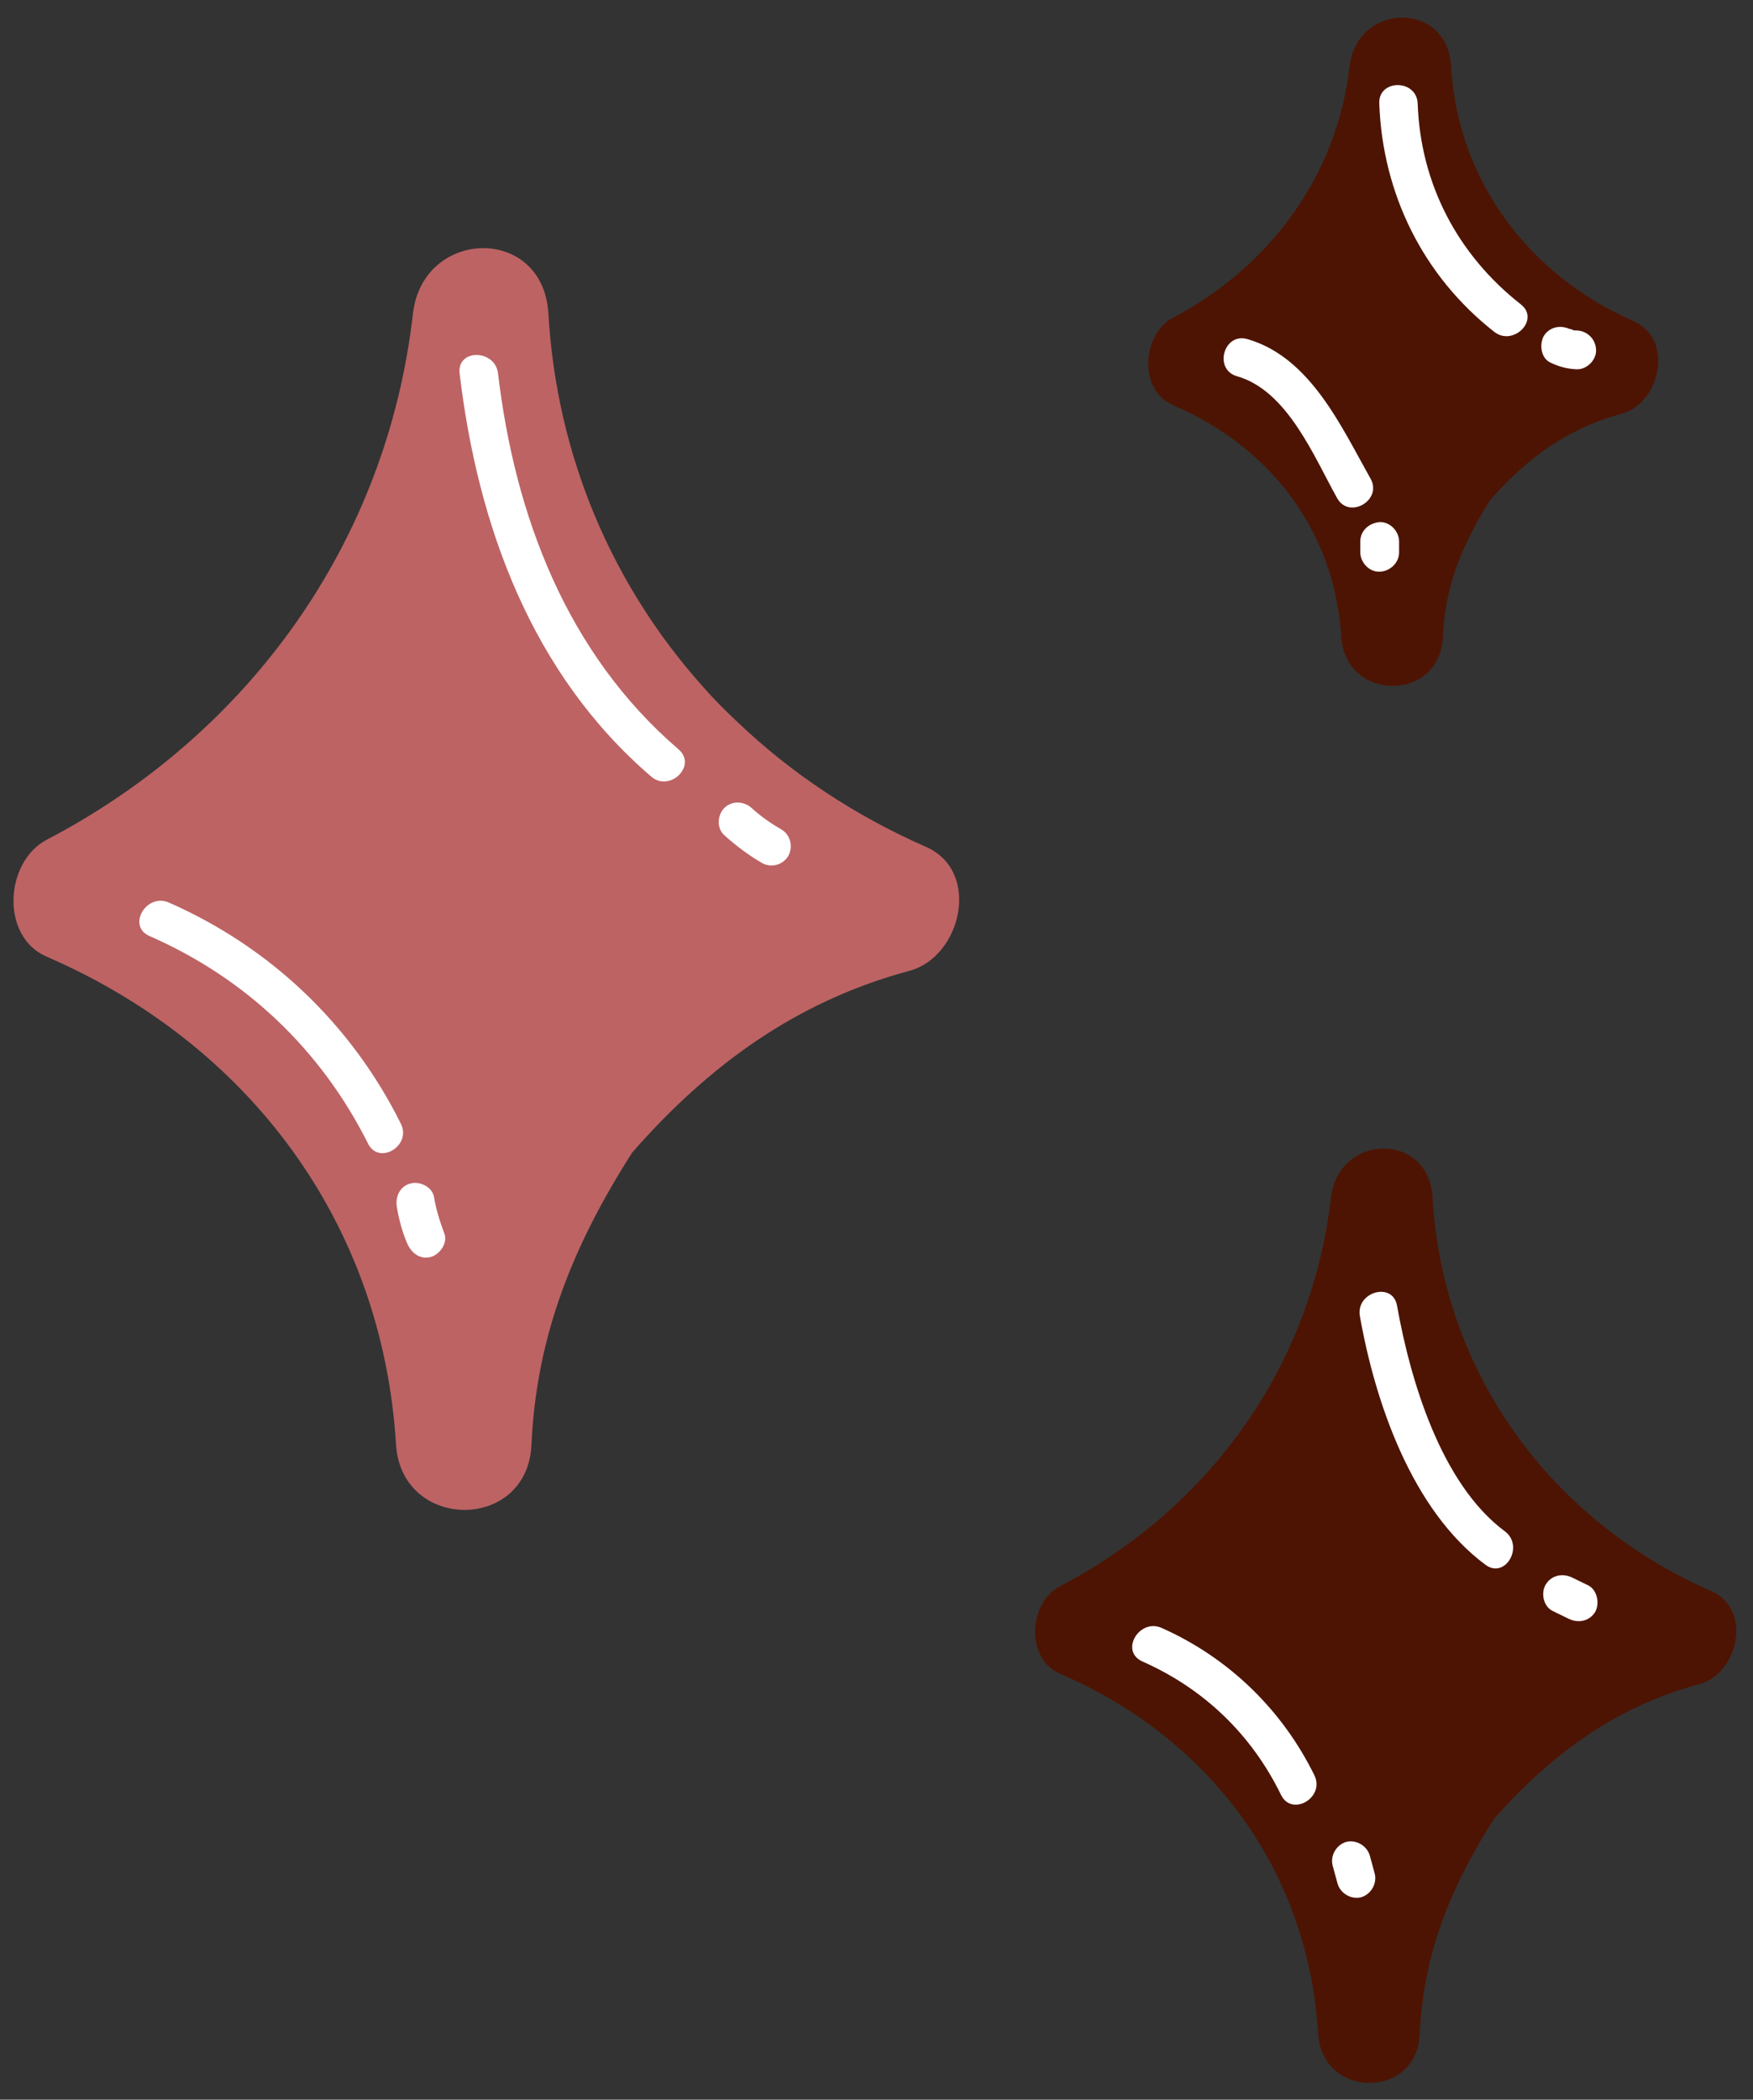
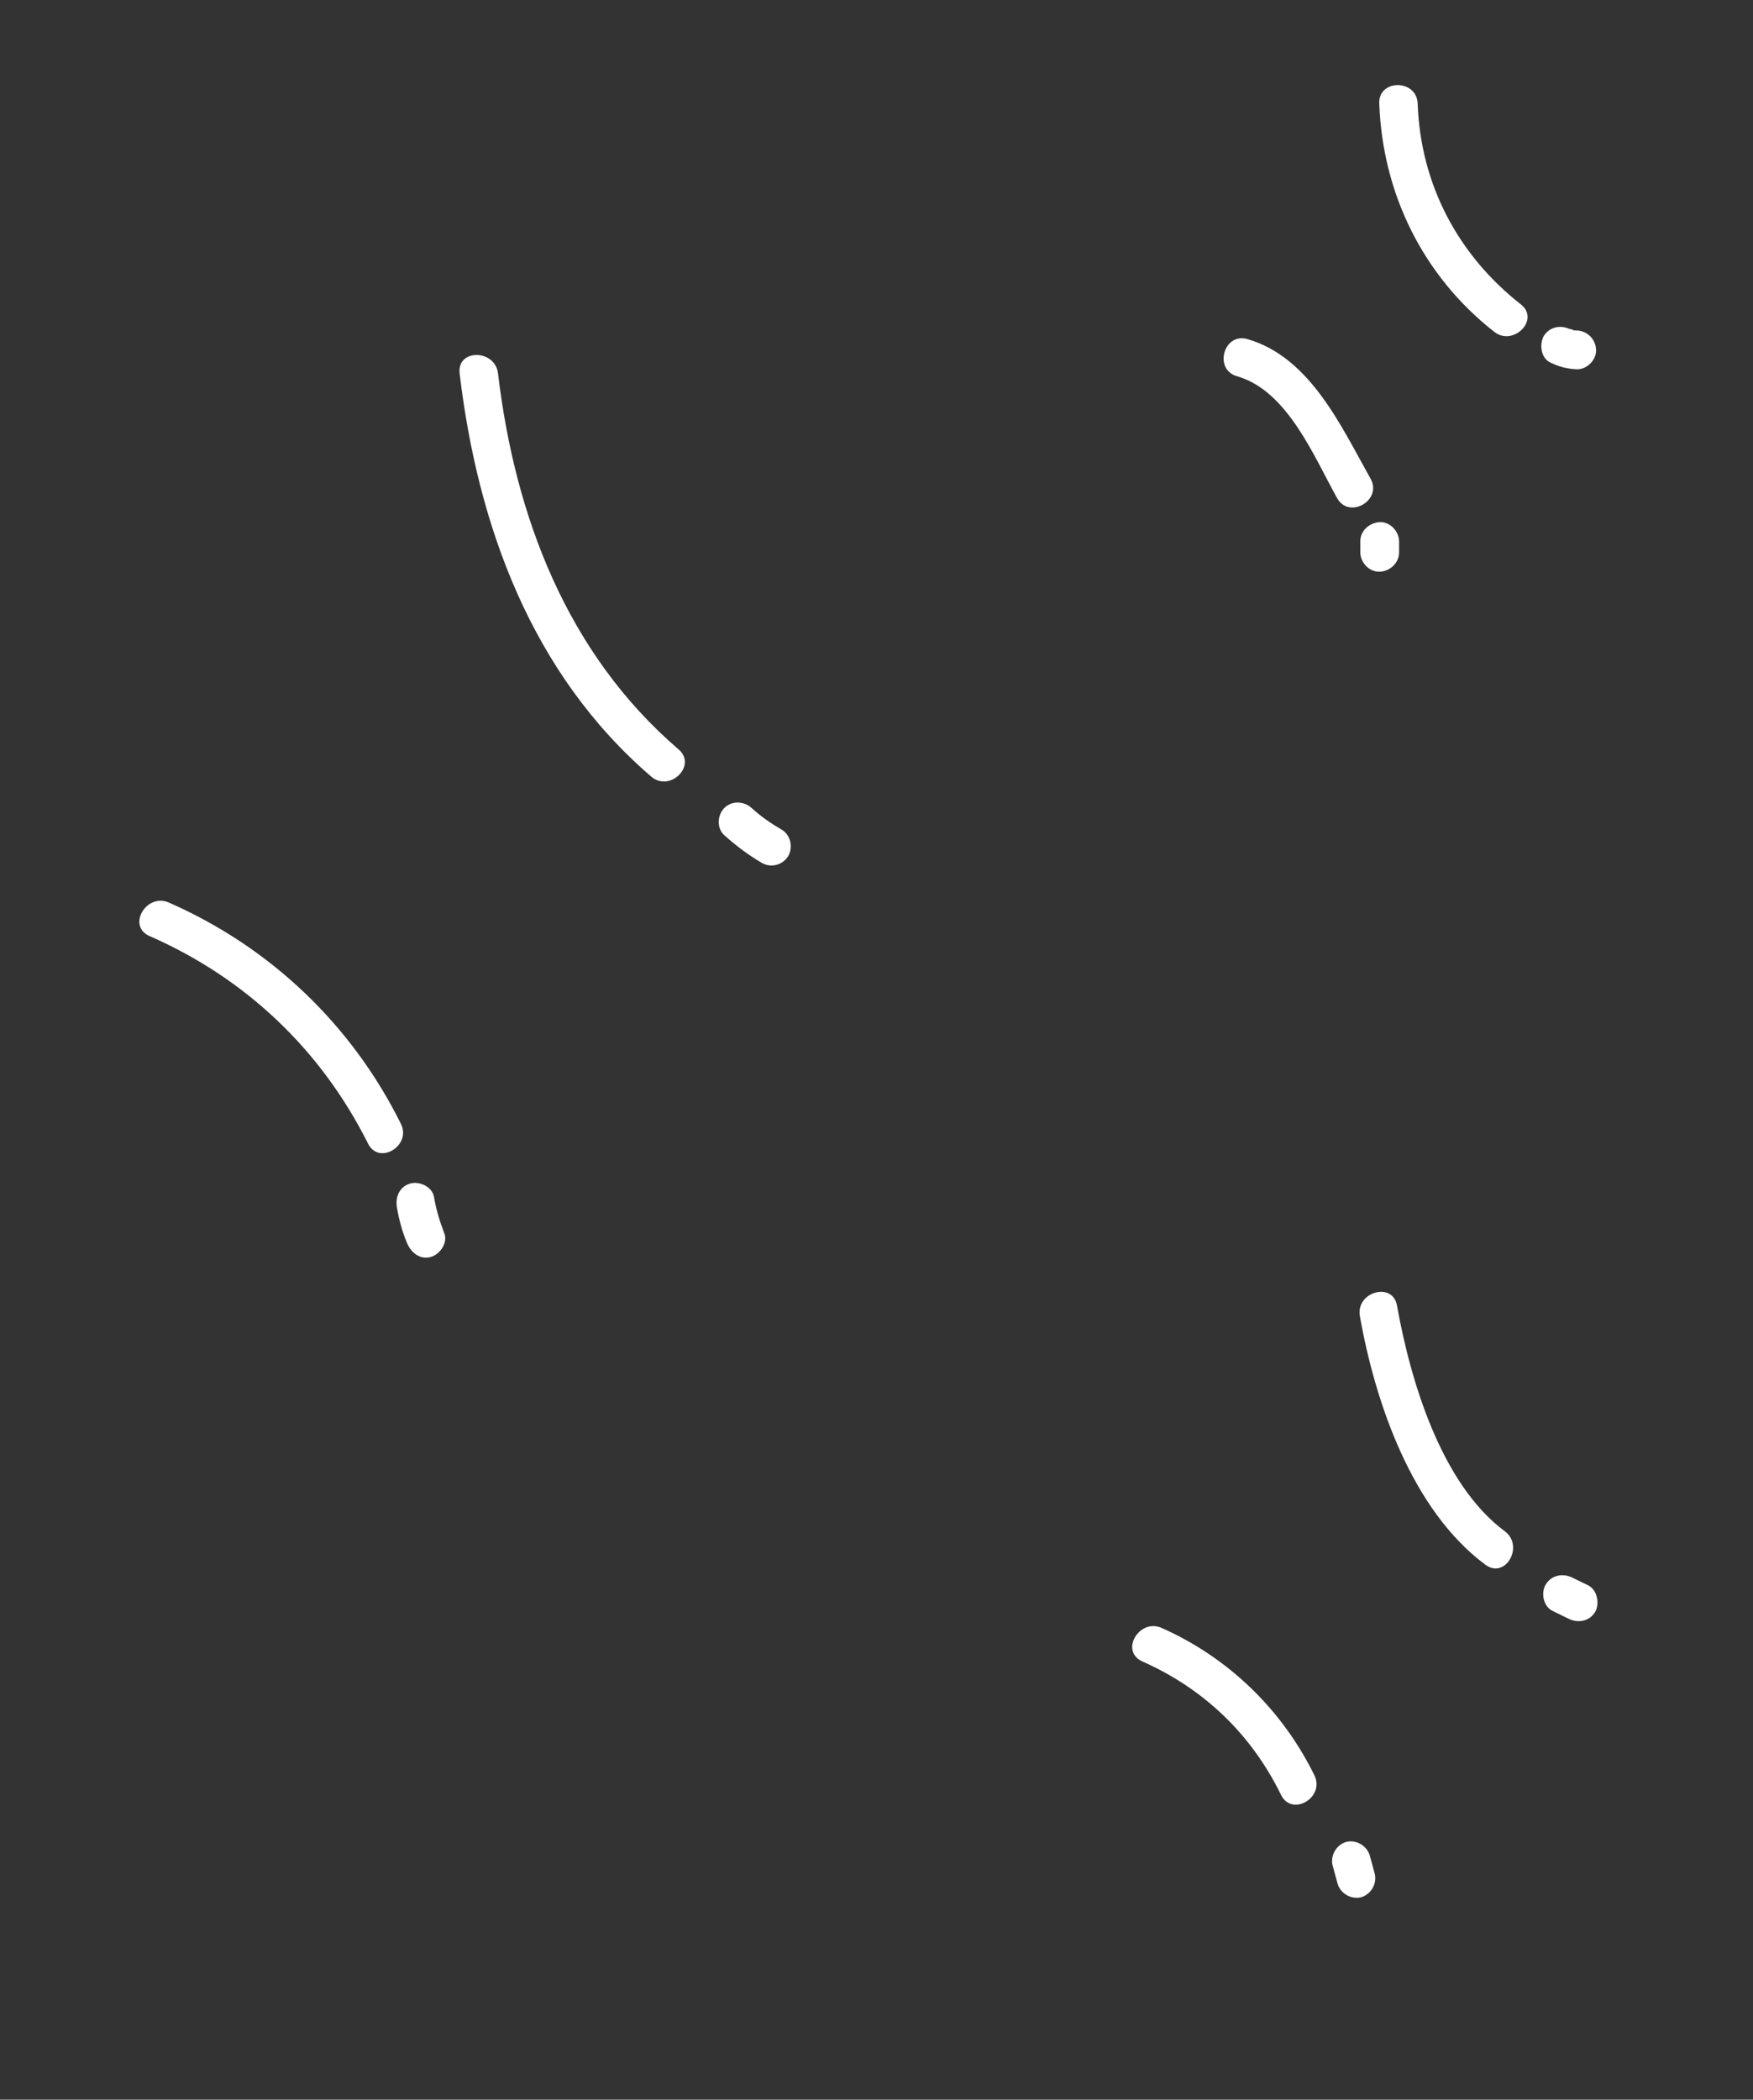
<svg xmlns="http://www.w3.org/2000/svg" fill="#000000" height="508.3" preserveAspectRatio="xMidYMid meet" version="1" viewBox="-3.3 -4.3 424.5 508.3" width="424.5" zoomAndPan="magnify">
  <rect x="-3.3" y="-4.3" width="424.5" height="508.3" fill="#333333" stroke="none" />
  <g id="change1_1">
-     <path d="M166.8,161.8c2.7,3.1,5.6,6,8.6,8.8 M175.4,170.6c13,12.4,28.4,22.6,45.5,30.1c13.5,5.9,8.6,26.6-3.9,30 c-27.5,7.4-48.7,22.9-67.2,44c-14.1,22.1-23.2,44.1-24.4,70.7c-0.9,21.2-31.5,21-32.8,0c-3.3-53.9-35.8-97-84.6-118.1 c-11.3-4.9-10.1-23,0-28.3c49-25.6,82.4-72,88.7-127.4c2.4-20.7,31.5-21.5,32.8,0c2,34.6,15.5,65.8,37.3,90.2" fill="#bd6364" />
-   </g>
+     </g>
  <g id="change2_1">
-     <path d="M408.2,403.4c-20.3,5.5-35.9,17-49.7,32.6c-10.4,16.3-17.1,32.5-18,52.1c-0.7,15.9-23.6,15.7-24.6,0 c-2.4-39.8-26.4-71.7-62.5-87.2c-8.5-3.7-7.6-17.3,0-21.2c36.2-18.9,60.9-53.2,65.6-94.1c1.8-15.5,23.7-16.1,24.6,0 c2.5,42.7,28.8,78.3,67.5,95.3C421.2,385.3,417.6,400.9,408.2,403.4z M280.8,93.8c23.3,10,39.1,30.2,40.7,56.1 c1,15.7,23.9,15.9,24.6,0c0.5-12.5,4.9-22.8,11.5-33.2c8.8-10,18.7-17.3,31.7-20.8c9.4-2.5,13-18.1,2.9-22.5 c-25.1-11-42.5-33.8-44.1-61.6c-0.9-16.1-22.8-15.5-24.6,0c-3,26.5-19.4,48.5-42.7,60.8C273.2,76.6,272.3,90.2,280.8,93.8z" fill="#4d1403" />
-   </g>
+     </g>
  <g id="change3_1">
    <path d="M161,177.1c4.6,3.9-2.1,10.5-6.6,6.6c-28.9-24.8-42-60.6-46.4-97.6c-0.7-6,8.6-5.9,9.3,0 C121.4,120.7,134,153.9,161,177.1z M185.9,196.5c-2.7-1.6-4.9-3.1-7.2-5.2c-1.9-1.7-4.8-1.8-6.6,0c-1.7,1.7-1.9,4.9,0,6.6 c2.8,2.5,5.8,4.8,9.1,6.7c2.2,1.3,5.1,0.5,6.4-1.7C188.8,200.7,188.1,197.7,185.9,196.5z M93.8,267.8c-11.9-24-31.6-42.8-56.2-53.6 c-5.5-2.4-10.2,5.7-4.7,8.1c23.3,10.2,41.5,27.5,52.9,50.2C88.4,277.9,96.4,273.1,93.8,267.8z M101.8,285.5 c-0.4-2.5-3.5-3.9-5.7-3.3c-2.6,0.7-3.7,3.2-3.3,5.7c0.5,3,1.3,6,2.5,8.8c1,2.3,3.1,4,5.7,3.3c2.2-0.6,4.2-3.4,3.3-5.7 C103.2,291.4,102.3,288.5,101.8,285.5z M361.1,366.4c-15.5-11.5-22.9-36.7-26.1-54.6c-1-5.9-10-3.4-9,2.5 c3.7,20.9,12.6,47,30.4,60.2C361.2,378.1,365.9,370,361.1,366.4z M381.3,379.5c-1.3-0.6-2.6-1.3-3.9-1.9c-2.3-1.1-5-0.6-6.4,1.7 c-1.2,2-0.6,5.3,1.7,6.4c1.3,0.6,2.6,1.3,3.9,1.9c2.3,1.1,5,0.6,6.4-1.7C384.1,383.9,383.5,380.6,381.3,379.5z M278,389.8 c-5.4-2.4-10.2,5.6-4.7,8.1c14.9,6.6,26.4,17.6,33.6,32.3c2.6,5.4,10.7,0.7,8.1-4.7C307.2,409.6,294.2,397,278,389.8z M328.4,444.9 c-0.7-2.4-3.3-3.9-5.7-3.3c-2.4,0.7-3.9,3.3-3.3,5.7c0.4,1.5,0.8,2.9,1.2,4.4c0.7,2.4,3.3,3.9,5.7,3.3c2.4-0.7,3.9-3.3,3.3-5.7 C329.2,447.8,328.8,446.3,328.4,444.9z M296.3,86.8c12.2,3.5,18.6,19.5,24.2,29.5c2.9,5.2,11,0.5,8.1-4.7 C321.5,99,314,82.2,298.8,77.8C293,76.1,290.5,85.2,296.3,86.8z M326.1,126.8c0,0.9,0,1.8,0,2.6c0,2.4,2.1,4.8,4.7,4.7 c2.5-0.1,4.7-2.1,4.7-4.7c0-0.9,0-1.8,0-2.6c0-2.4-2.1-4.8-4.7-4.7C328.2,122.3,326.1,124.2,326.1,126.8z M365,69.4 c-15.3-12-24.3-29.1-25-48.6c-0.2-6-9.6-6-9.3,0c0.8,21.8,10.6,41.7,27.8,55.2C363.1,79.7,369.7,73.1,365,69.4z M372.2,83.5 c2.1,1,4,1.5,6.3,1.6c2.4,0.1,4.8-2.2,4.7-4.7c-0.1-2.6-2.1-4.6-4.7-4.7c-0.3,0-0.4,0-0.5,0s-0.2,0-0.3-0.1c-0.1,0-1.3-0.5-0.8-0.2 c-2.3-1.1-5-0.6-6.4,1.7C369.4,79.2,369.9,82.5,372.2,83.5z" fill="#ffffff" />
  </g>
</svg>